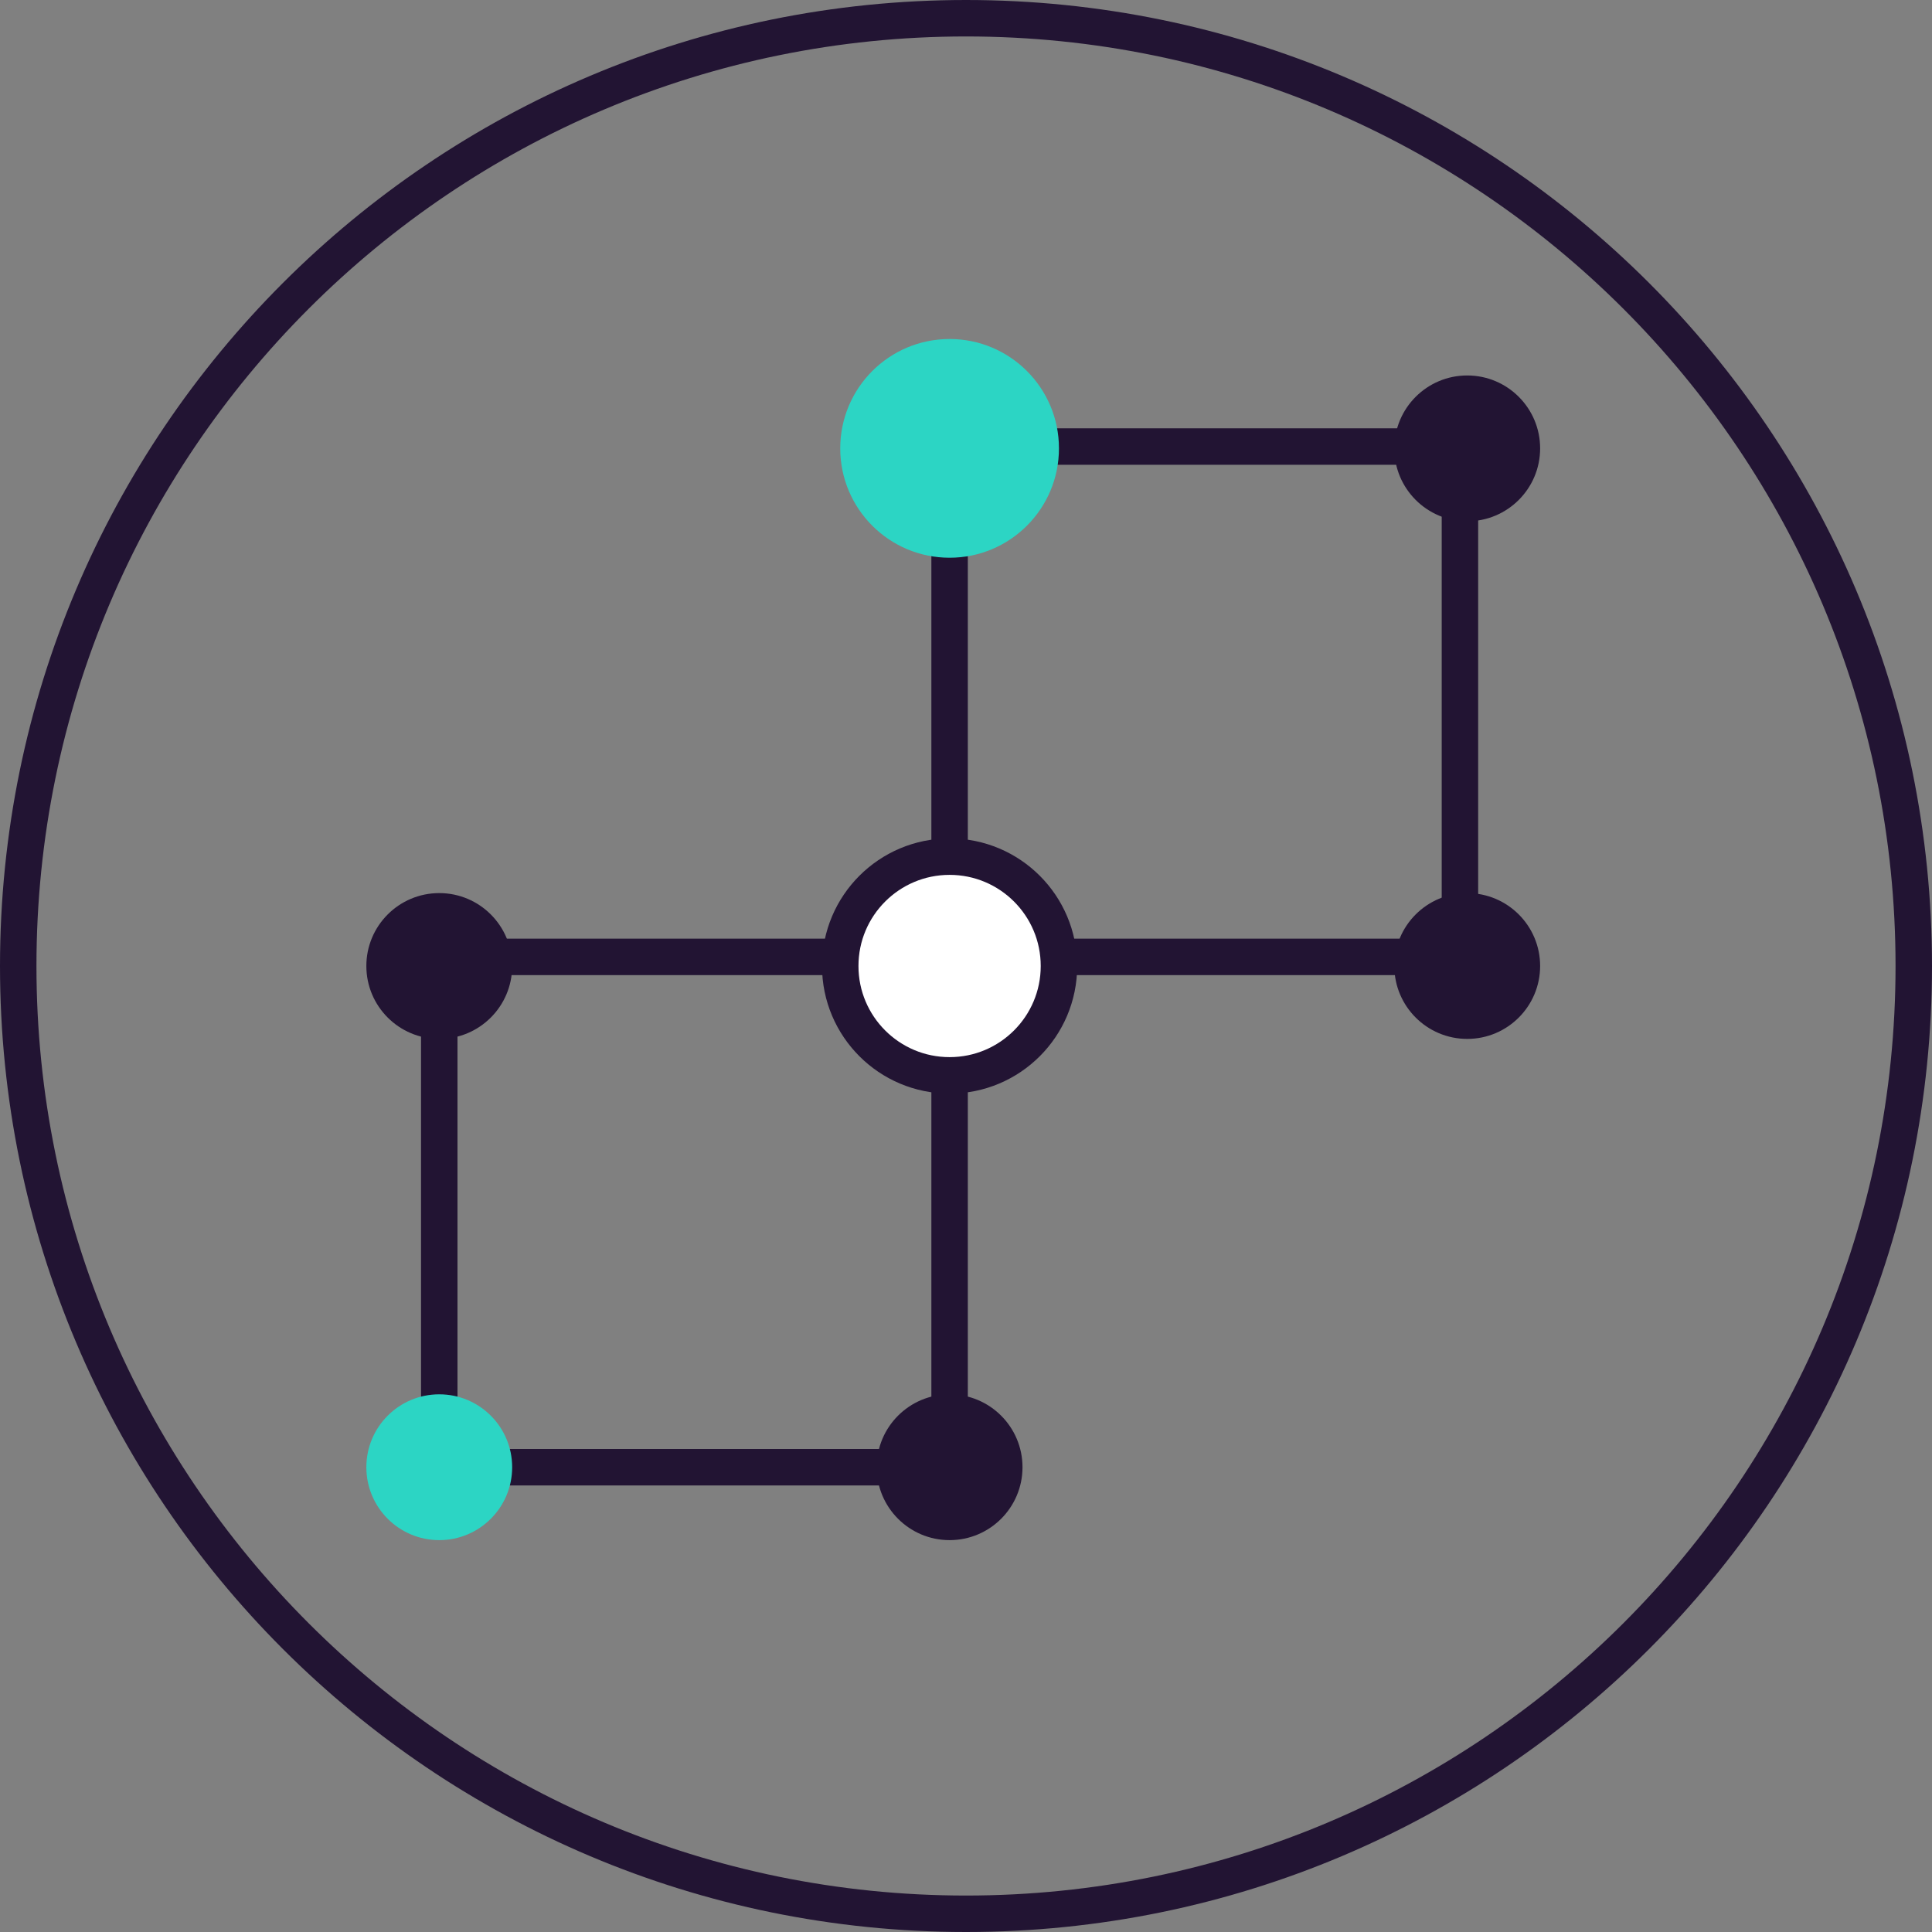
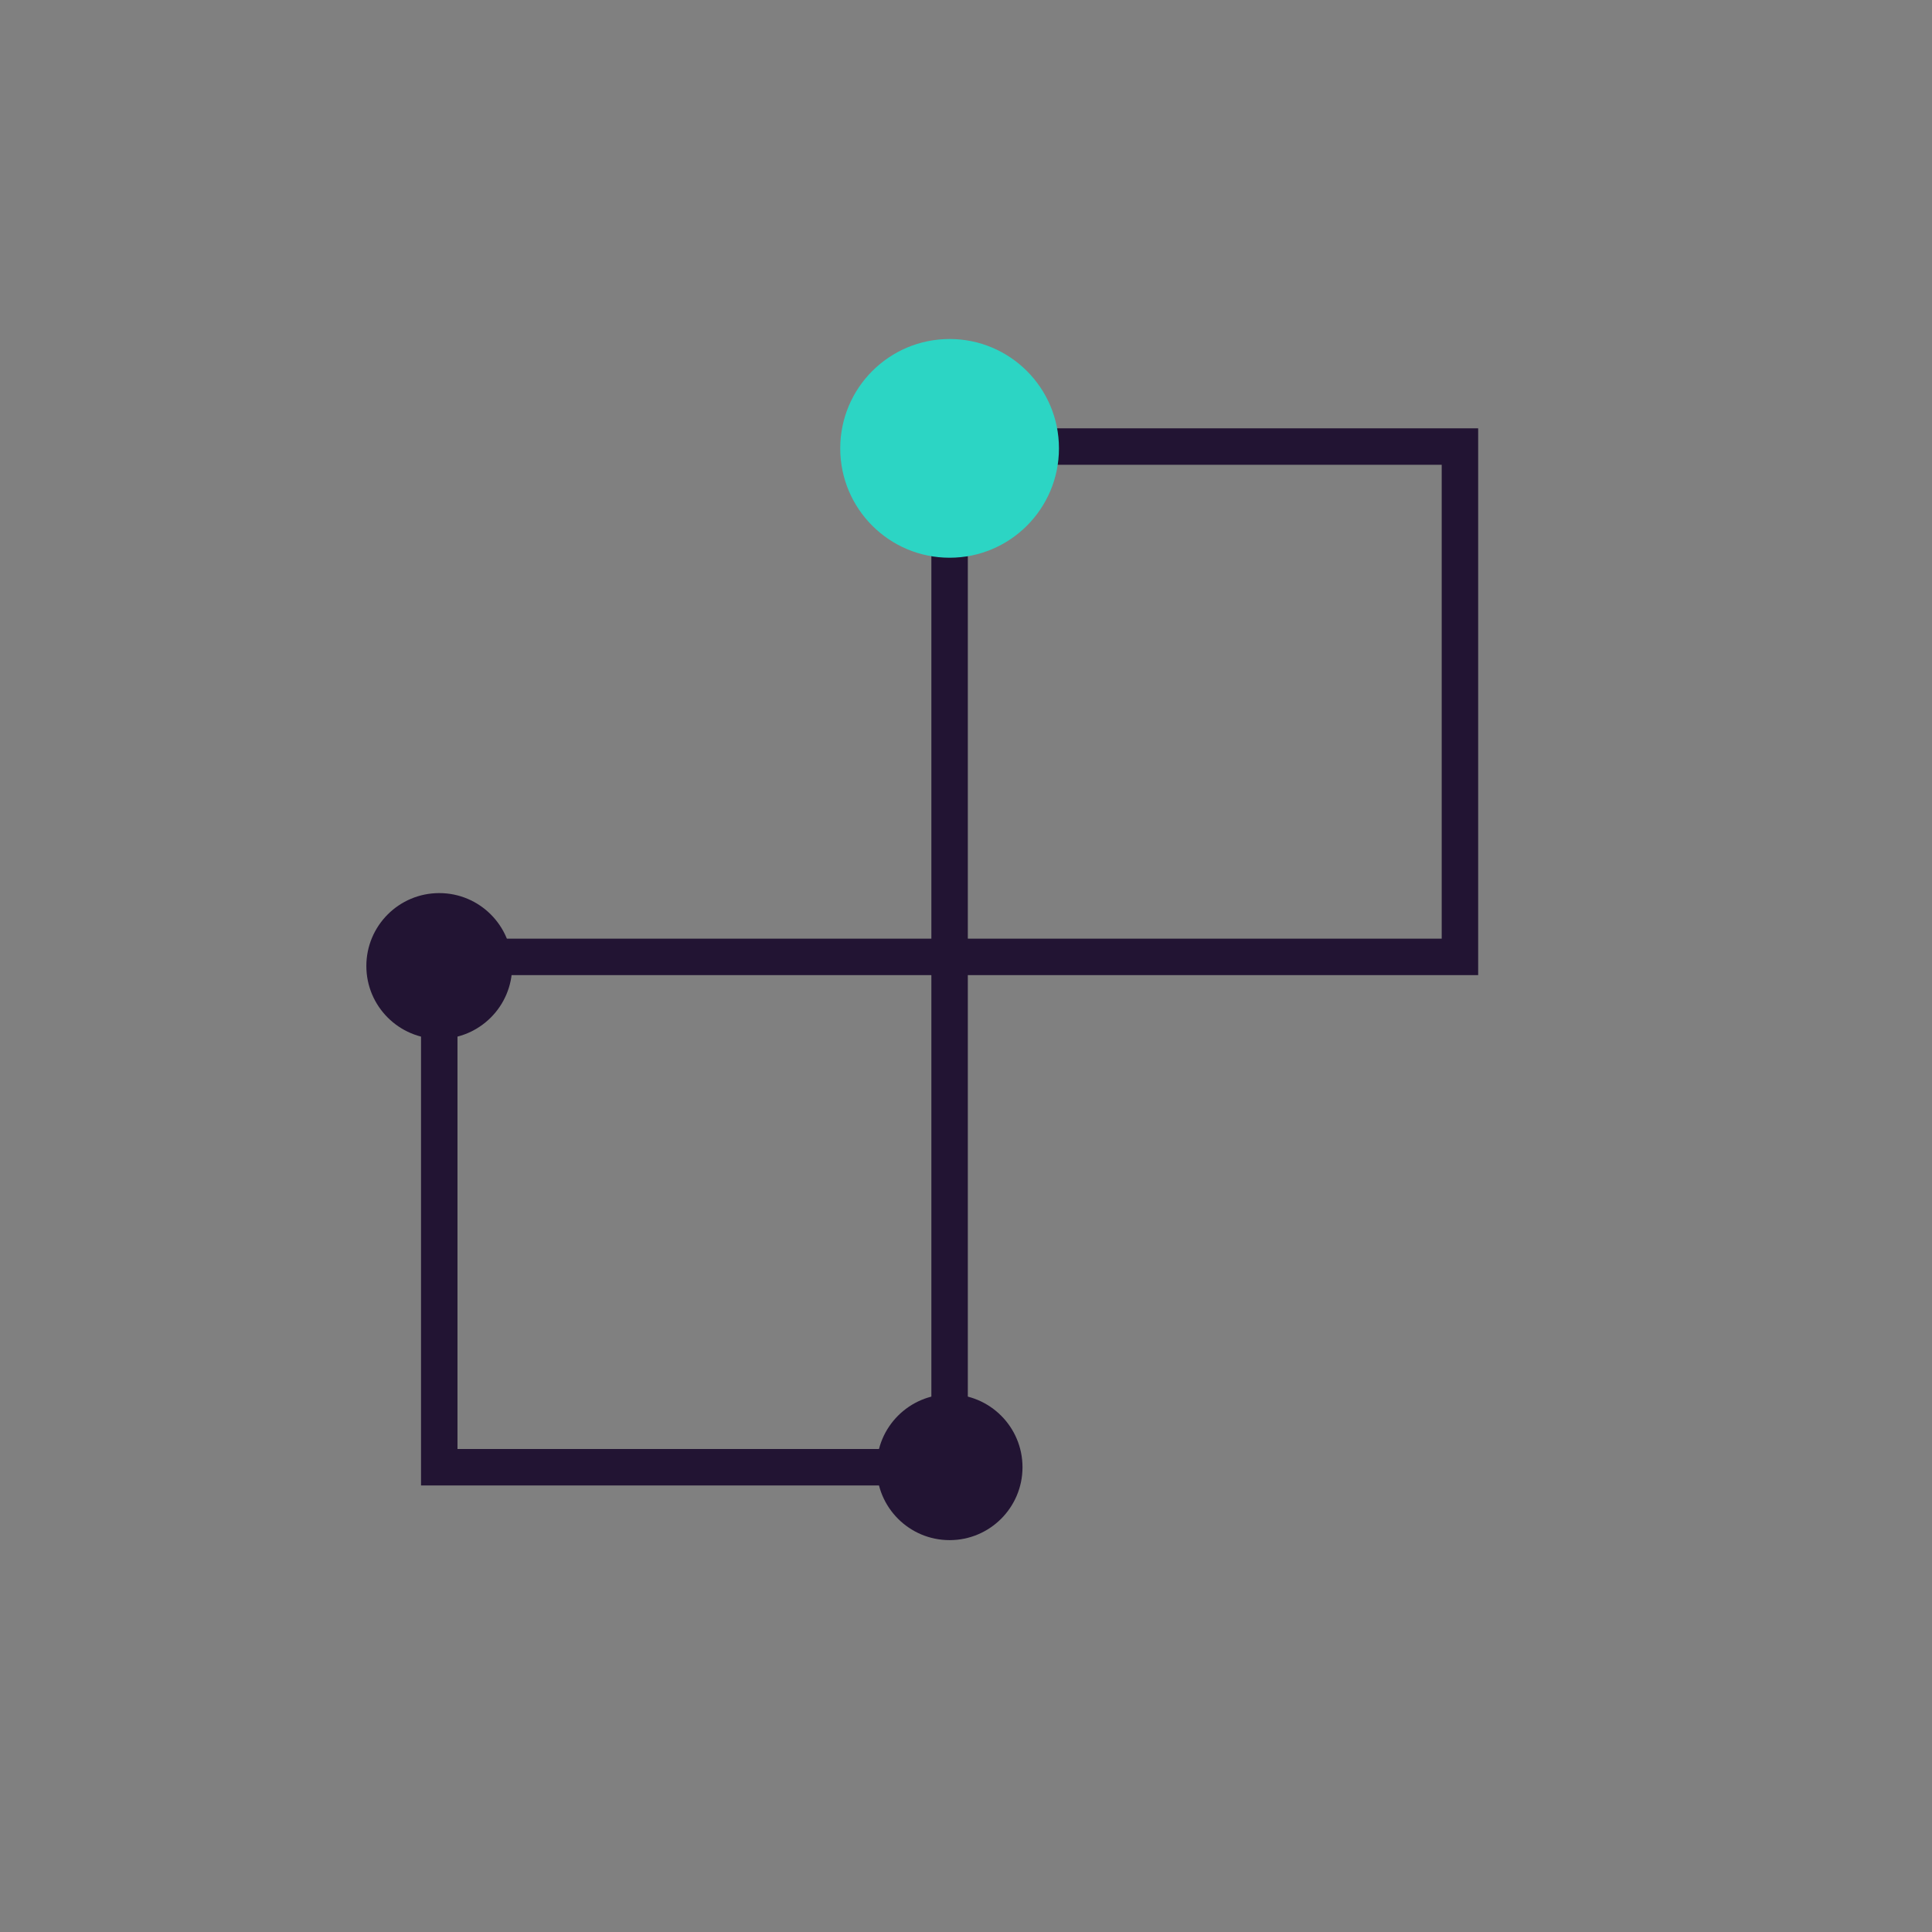
<svg xmlns="http://www.w3.org/2000/svg" width="106" height="106" viewBox="0 0 106 106" fill="none">
  <rect x="0" y="0" width="106" height="106" fill="#808080" stroke="none" />
  <g clip-path="url(#clip0_9799_177)">
-     <path d="M80.5 28.6C82.709 28.6 84.5 26.809 84.5 24.6C84.5 22.391 82.709 20.6 80.5 20.6C78.291 20.6 76.5 22.391 76.5 24.6C76.5 26.809 78.291 28.6 80.5 28.6Z" fill="#221433" />
    <path d="M52.1 84.5C54.309 84.5 56.1 82.709 56.1 80.5C56.1 78.291 54.309 76.5 52.1 76.5C49.891 76.5 48.1 78.291 48.1 80.5C48.1 82.709 49.891 84.5 52.1 84.5Z" fill="#221433" />
-     <path d="M53 105C81.719 105 105 81.719 105 53C105 24.281 81.719 1 53 1C24.281 1 1 24.281 1 53C1 81.719 24.281 105 53 105Z" stroke="#221433" stroke-width="2" stroke-miterlimit="10" />
    <path d="M24.1 80.5V52.5H52.1V80.5H24.1Z" stroke="#221433" stroke-width="2" />
    <path d="M52.1 52.5V24.5H80.1V52.5H52.1Z" stroke="#221433" stroke-width="2" />
    <path d="M52.1 30.6C55.414 30.6 58.1 27.914 58.1 24.6C58.1 21.286 55.414 18.6 52.1 18.6C48.786 18.6 46.1 21.286 46.1 24.6C46.1 27.914 48.786 30.6 52.1 30.6Z" fill="#2CD5C4" />
-     <path d="M52.1 59C55.414 59 58.1 56.314 58.1 53C58.1 49.686 55.414 47 52.1 47C48.786 47 46.1 49.686 46.1 53C46.1 56.314 48.786 59 52.1 59Z" fill="white" stroke="#221433" stroke-width="2" stroke-miterlimit="10" />
-     <path d="M80.5 57C82.709 57 84.5 55.209 84.5 53C84.5 50.791 82.709 49 80.5 49C78.291 49 76.5 50.791 76.5 53C76.5 55.209 78.291 57 80.5 57Z" fill="#221433" />
    <path d="M24.1 57C26.309 57 28.1 55.209 28.1 53C28.1 50.791 26.309 49 24.1 49C21.891 49 20.1 50.791 20.1 53C20.1 55.209 21.891 57 24.1 57Z" fill="#221433" />
-     <path d="M24.1 84.5C26.309 84.5 28.1 82.709 28.1 80.5C28.1 78.291 26.309 76.5 24.1 76.5C21.891 76.5 20.1 78.291 20.1 80.5C20.1 82.709 21.891 84.5 24.1 84.5Z" fill="#2CD5C4" />
  </g>
  <defs>
    <clipPath id="clip0_9799_177">
      <rect width="106" height="106" fill="white" />
    </clipPath>
  </defs>
</svg>